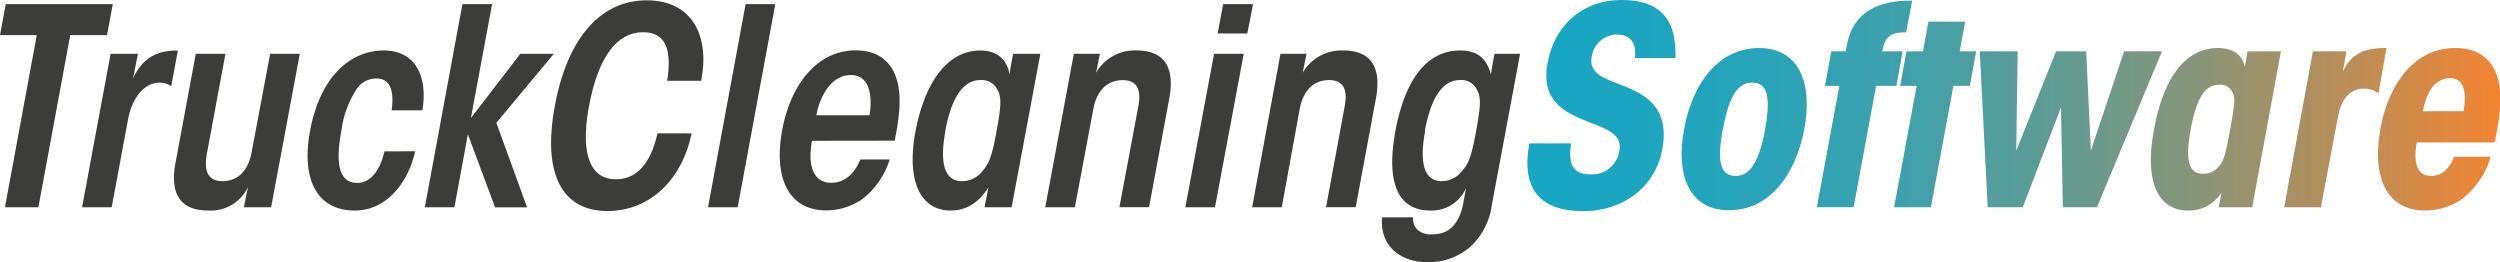
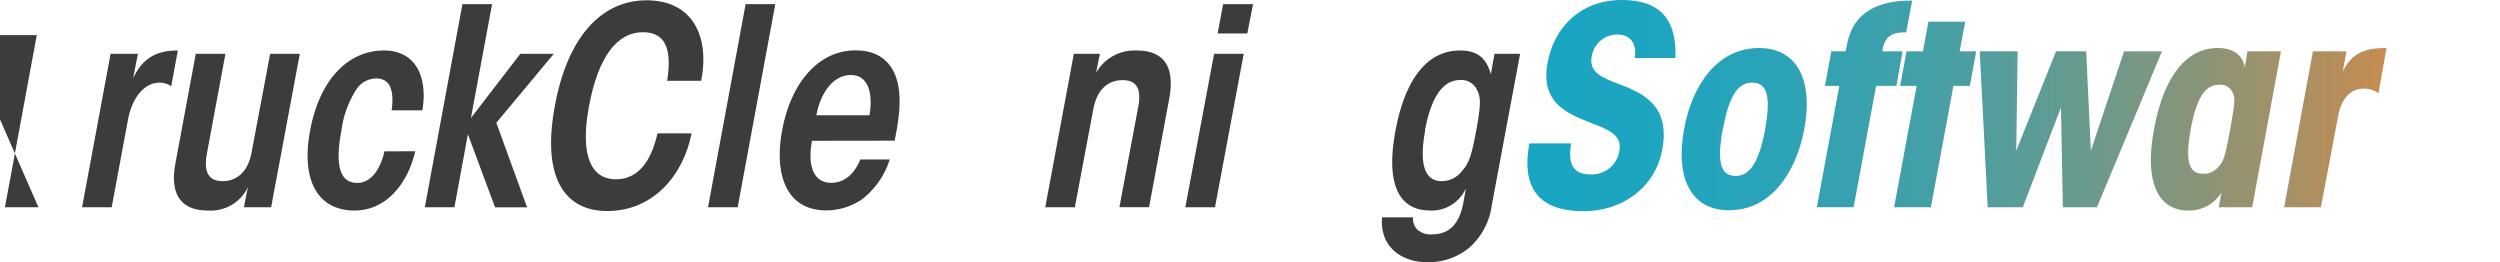
<svg xmlns="http://www.w3.org/2000/svg" xmlns:xlink="http://www.w3.org/1999/xlink" id="Ebene_1" data-name="Ebene 1" width="153.44mm" height="16.09mm" viewBox="0 0 434.94 45.6">
  <defs>
    <style>.cls-1{fill:#3c3c3b;}.cls-2{fill:url(#Unbenannter_Verlauf_14);}.cls-3{fill:url(#Unbenannter_Verlauf_14-2);}.cls-4{fill:url(#Unbenannter_Verlauf_14-3);}.cls-5{fill:url(#Unbenannter_Verlauf_14-4);}.cls-6{fill:url(#Unbenannter_Verlauf_14-5);}.cls-7{fill:url(#Unbenannter_Verlauf_14-6);}.cls-8{fill:url(#Unbenannter_Verlauf_14-7);}.cls-9{fill:url(#Unbenannter_Verlauf_14-8);}</style>
    <linearGradient id="Unbenannter_Verlauf_14" x1="266.15" y1="18.3" x2="433.11" y2="19.08" gradientUnits="userSpaceOnUse">
      <stop offset="0" stop-color="#18a6c3" />
      <stop offset="0.12" stop-color="#1da5c0" />
      <stop offset="0.25" stop-color="#2ba3b7" />
      <stop offset="0.4" stop-color="#42a0a8" />
      <stop offset="0.55" stop-color="#629b92" />
      <stop offset="0.7" stop-color="#8b9477" />
      <stop offset="0.86" stop-color="#bd8d56" />
      <stop offset="1" stop-color="#f18534" />
    </linearGradient>
    <linearGradient id="Unbenannter_Verlauf_14-2" x1="266.96" y1="22.32" x2="433.92" y2="23.1" xlink:href="#Unbenannter_Verlauf_14" />
    <linearGradient id="Unbenannter_Verlauf_14-3" x1="266.99" y1="17.8" x2="433.94" y2="18.58" xlink:href="#Unbenannter_Verlauf_14" />
    <linearGradient id="Unbenannter_Verlauf_14-4" x1="266.98" y1="19.59" x2="433.93" y2="20.37" xlink:href="#Unbenannter_Verlauf_14" />
    <linearGradient id="Unbenannter_Verlauf_14-5" x1="266.97" y1="22.05" x2="433.92" y2="22.83" xlink:href="#Unbenannter_Verlauf_14" />
    <linearGradient id="Unbenannter_Verlauf_14-6" x1="266.97" y1="21.94" x2="433.92" y2="22.72" xlink:href="#Unbenannter_Verlauf_14" />
    <linearGradient id="Unbenannter_Verlauf_14-7" x1="266.97" y1="21.55" x2="433.92" y2="22.33" xlink:href="#Unbenannter_Verlauf_14" />
    <linearGradient id="Unbenannter_Verlauf_14-8" x1="266.97" y1="21.75" x2="433.92" y2="22.53" xlink:href="#Unbenannter_Verlauf_14" />
  </defs>
-   <path class="cls-1" d="M6.4,6.11H0L1,.72H19.62l-1,5.39h-6.4L6.68,36.05H.86Z" />
+   <path class="cls-1" d="M6.4,6.11H0L1,.72l-1,5.39h-6.4L6.68,36.05H.86Z" />
  <path class="cls-1" d="M19.24,9.36H24c-.34,1.62-.58,3-.86,4.29C25,9.6,27.88,8.78,30.94,8.78L29.79,15a3.45,3.45,0,0,0-2.1-.62c-2.34,0-4.68,2.29-5.44,6.54L19.43,36.05H14.28Z" />
  <path class="cls-1" d="M47.17,36.05H42.45c.19-1.15.43-2.3.71-3.54a7.18,7.18,0,0,1-7,4.11c-4.34,0-6.73-2.44-5.63-8.26l3.53-19h5.16L36,26.69c-.38,2.15-.43,4.82,2.72,4.82,2.44,0,4.44-1.57,5.06-5.06L47,9.36h5.16Z" />
  <path class="cls-1" d="M72.24,26.31C71,31.75,67.32,36.62,61.69,36.62c-6.64,0-9.31-5.59-7.74-13.89,1.62-8.84,6.59-13.95,12.84-13.95,5.69,0,7.64,4.83,6.69,10.41H68.13c.57-4-.62-5.54-2.63-5.54a4.14,4.14,0,0,0-3.62,2.1,17.28,17.28,0,0,0-2.49,7c-1.19,6.39-.09,9.07,2.77,9.07,2.39,0,4-2.34,4.73-5.49Z" />
  <path class="cls-1" d="M80.45.72h5.16L81.93,20.53,90.52,9.36h5.83l-10,12,5.35,14.71H86.13L81.4,23.35l-2.34,12.7H73.91Z" />
  <path class="cls-1" d="M120.32,23.2c-1.44,7.31-6.69,13.51-14.66,13.51-7.64,0-11.41-6.11-9.12-18.33C98.73,6.45,104.61.05,112.49.05c8.11,0,11,6.4,9.5,14h-5.92c.9-5.64-.39-8.45-4.21-8.45-4.44,0-7.78,4.15-9.4,12.93-1.67,9,.67,12.66,4.68,12.66,4.44,0,6.35-4.06,7.25-8Z" />
  <path class="cls-1" d="M129.72.72h5.16l-6.54,35.33h-5.16Z" />
  <path class="cls-1" d="M141.27,24.49c-.71,3.73-.09,7.31,3.35,7.31,2.24,0,4-1.48,5.06-4.06h5.11a14,14,0,0,1-4.92,7,11.14,11.14,0,0,1-6.11,1.86c-7.12,0-9.07-6.49-7.69-13.89,1.43-7.93,6.06-13.95,12.8-13.95,3.39,0,5.63,1.48,6.78,4.06,1.43,3.34.81,7.64,0,11.65Zm10-4.44c.53-3.05.19-7-3.25-7-2.81,0-5.15,2.63-6,7Z" />
-   <path class="cls-1" d="M176,36.05h-4.72c.28-1.44.47-2.49.71-3.49-1.72,2.68-3.82,4.06-6.63,4.06-5,0-7.79-4.77-6.07-13.89C161,14,165,8.78,170.54,8.78c2.39,0,4.59,1.06,5.11,4.21.14-1.2.34-2.3.62-3.63H181ZM164.48,22.77c-1.1,5.92,0,8.74,2.86,8.74A4.44,4.44,0,0,0,171,29.65c1.2-1.29,1.67-3,2.39-6.92s.91-5.69.19-7a3,3,0,0,0-3-1.81c-2.86,0-5,2.77-6.11,8.79Z" />
  <path class="cls-1" d="M186.82,9.36h4.54c-.24,1.1-.43,2.15-.67,3.29a7.73,7.73,0,0,1,7.07-3.87c4.39,0,6.73,2.44,5.68,8.26l-3.53,19h-5.16L198,18.72c.43-2.15.47-4.78-2.68-4.78-2.48,0-4.44,1.53-5.1,5L187,36.05h-5.15Z" />
  <path class="cls-1" d="M211.22,9.36h5.16l-5,26.69h-5.16ZM212.8.72H218L217,5.82h-5.16Z" />
-   <path class="cls-1" d="M222.77,9.36h4.54c-.24,1.1-.43,2.15-.67,3.29a7.73,7.73,0,0,1,7.07-3.87c4.39,0,6.73,2.44,5.68,8.26l-3.53,19H230.7l3.2-17.33c.43-2.15.48-4.78-2.67-4.78-2.49,0-4.44,1.53-5.11,5L223,36.05h-5.16Z" />
  <path class="cls-1" d="M259.54,35.67a12,12,0,0,1-3.73,7.25,11,11,0,0,1-7.64,2.68c-4,0-8.16-2.39-7.73-7.79h5.39a2.77,2.77,0,0,0,.72,2.1,3.41,3.41,0,0,0,2.58.86c2.82,0,4.68-1.57,5.44-5.39l.48-2.67a6.49,6.49,0,0,1-6.21,3.91c-5.87,0-7.68-5.2-6.06-13.89S248.13,8.78,254,8.78c2.72,0,4.49,1,5.39,4.16.15-1.15.39-2.29.62-3.58h4.45Zm-11.6-12.9c-1.1,5.92,0,8.74,2.86,8.74a4.45,4.45,0,0,0,3.63-1.86c1.19-1.29,1.67-3,2.39-6.92s.9-5.69.19-7a3,3,0,0,0-3-1.81c-2.87,0-5,2.77-6.11,8.79Z" />
  <path class="cls-2" d="M282.12,0c-6.73,0-11.65,4.3-12.89,11-1.1,6,2.34,8.17,5.87,9.69s7.21,2.25,6.64,5.45a4.8,4.8,0,0,1-4.92,4.2c-3.15,0-4.06-1.72-3.48-5.4h-7.26c-1.39,7.45,1.34,11.79,9.4,11.79,6.74,0,12.46-4.05,13.71-10.69S287,16.9,283.51,15.37s-7.21-2.15-6.59-5.49A4.5,4.5,0,0,1,281.31,6c2.34,0,3.48,1.52,3.1,4.1h7.07C291.72,3.15,288.66,0,282.12,0Z" />
  <path class="cls-3" d="M306,8.35c-7.11,0-11.6,6.31-13,14.09v0c-1.48,7.83.72,14.13,7.83,14.13s11.6-6.3,13.08-14.13S313.11,8.35,306,8.35Zm1.1,14.14c-1.19,6.39-3,8.11-5.11,8.11-2.34,0-3.43-1.72-2.29-8.06l.05-.05c1.14-6.4,2.91-8.12,5.06-8.12C307.14,14.37,308.24,16.09,307.09,22.49Z" />
  <path class="cls-4" d="M331,8.93h-3.53l.09-.48c.53-2.82,2.58-2.82,4.06-2.82L332.68.09c-3.63,0-10.07.58-11.36,7.74l-.24,1.1H318.6l-1.1,6H320l-3.91,21.11h6.4l3.91-21.11h3.53Z" />
  <polygon class="cls-5" points="341.9 3.77 335.5 3.77 334.55 8.93 331.68 8.93 330.58 14.94 333.45 14.94 329.53 36.05 335.93 36.05 339.85 14.94 342.71 14.94 343.81 8.93 340.94 8.93 341.9 3.77" />
  <polygon class="cls-6" points="369.54 8.93 363.76 26.21 362.95 8.93 357.7 8.93 350.78 26.21 351.02 8.93 344.43 8.93 345.81 36.05 351.92 36.05 358.56 18.67 358.89 36.05 364.82 36.05 376.13 8.93 369.54 8.93" />
  <path class="cls-7" d="M390.55,11.7c-.48-2.53-2.53-3.35-4.68-3.35-5.54,0-9.45,5-11.12,14.14-1.82,9.74,1.05,14.13,5.92,14.13a6.6,6.6,0,0,0,5.82-3.15L386,36.05h5.83l5-27.12H391ZM388,22.49c-.81,4.25-1.05,5.54-2.05,6.54a3.32,3.32,0,0,1-2.72,1.19c-2.15,0-3.2-1.72-2.1-7.68l0-.05c1.1-6,2.77-7.74,4.92-7.74a2.25,2.25,0,0,1,2.29,1.2C389,17,388.74,18.24,388,22.49Z" />
  <path class="cls-8" d="M415.19,8.35c-3.54,0-6,.72-7.6,4.11l.63-3.53h-5.83l-5,27.12h6.39l3-15.85c.48-2.77,2-4.78,4.35-4.78a4.21,4.21,0,0,1,2.67.81Z" />
-   <path class="cls-9" d="M434,24.78c.91-4.16,1.57-8.6.24-12.08-1.15-2.82-3.49-4.35-7.12-4.35-7.11,0-11.6,6.31-13,14.14s.72,14.13,7.83,14.13A11.56,11.56,0,0,0,428,34.85a14,14,0,0,0,5.3-7.59h-6.35c-.91,2.29-2.29,3.34-4,3.34-2.87,0-3-3.15-2.48-5.82Zm-7.74-11.17c3.16,0,2.63,4.1,2.34,5.73h-7.06C422.2,15.52,424,13.61,426.21,13.61Z" />
</svg>